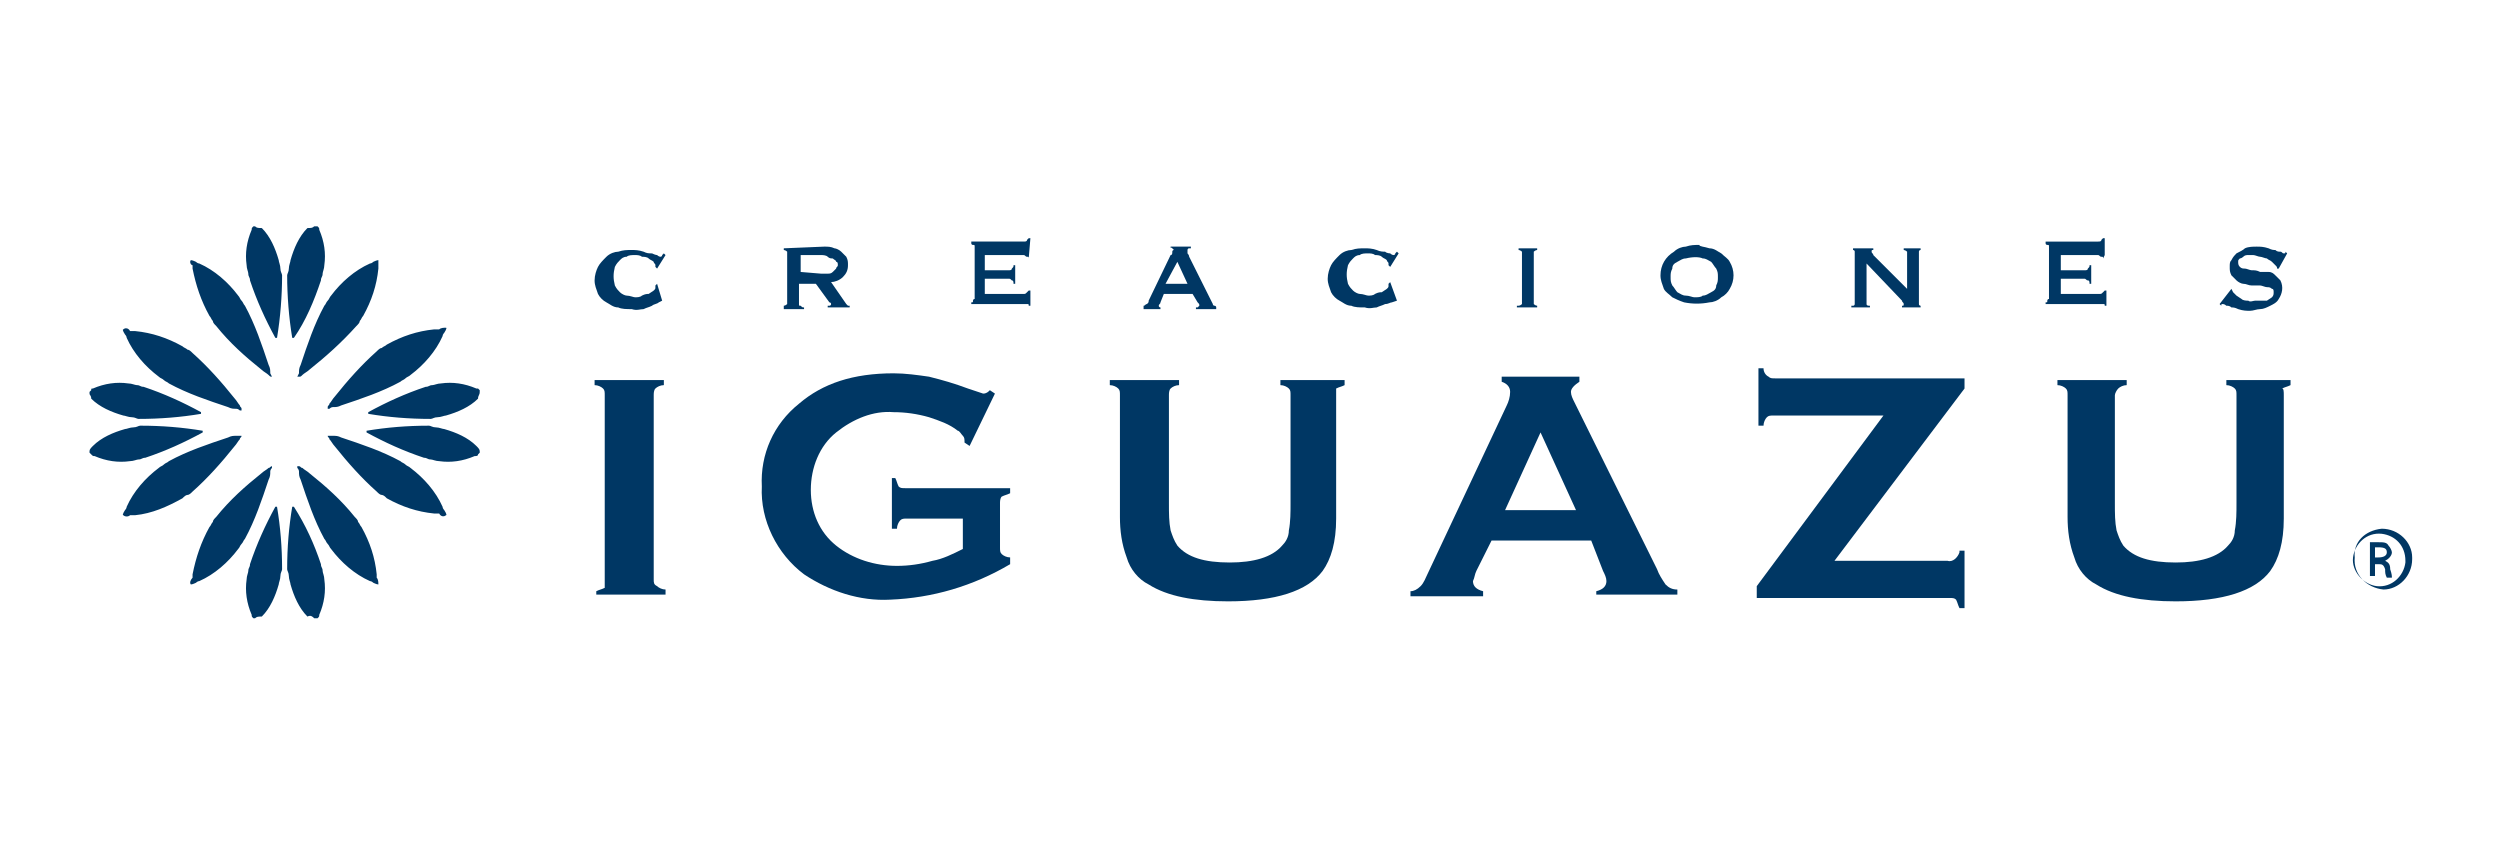
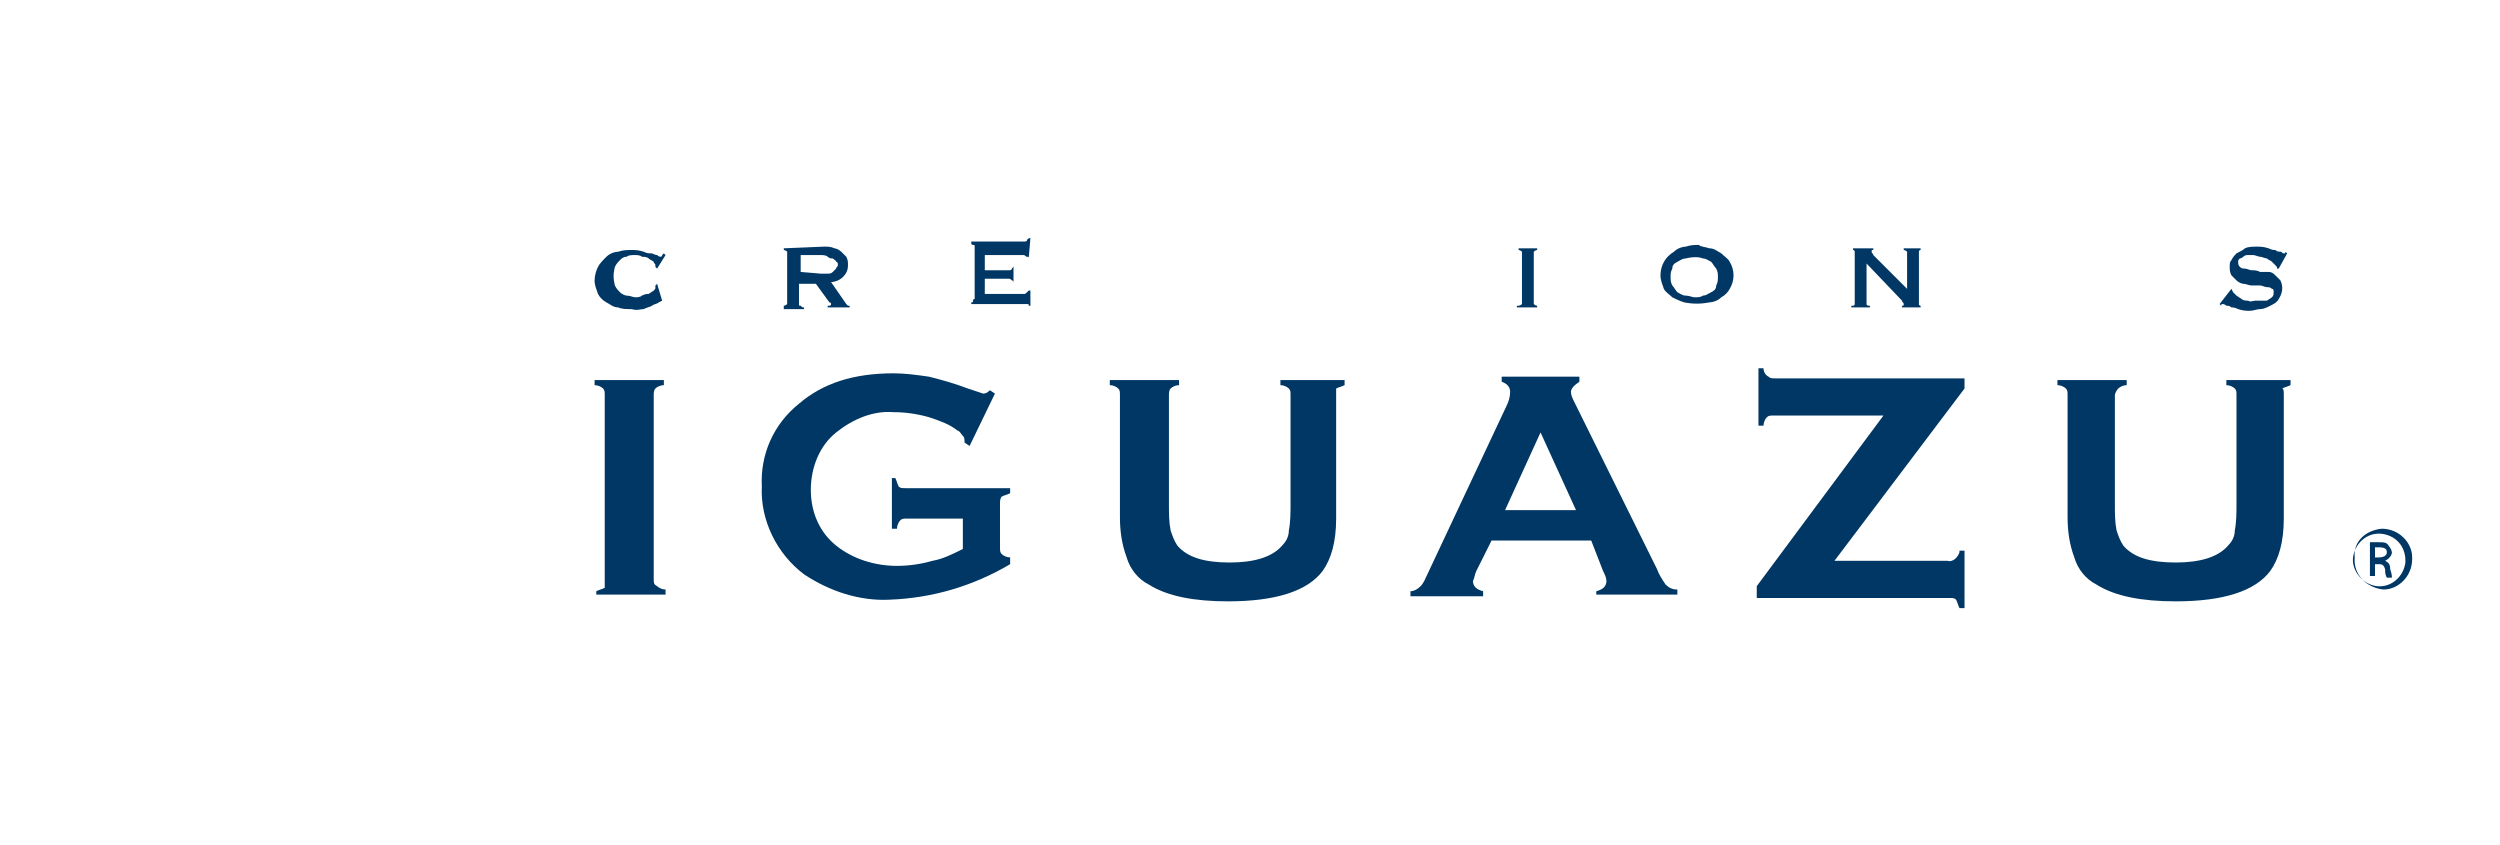
<svg xmlns="http://www.w3.org/2000/svg" version="1.1" id="Capa_1" x="0px" y="0px" viewBox="0 0 148 50" style="enable-background:new 0 0 148 50;" xml:space="preserve">
  <style type="text/css">
	.st0{fill:#1D1D1B;}
	.st1{fill:#F1641E;}
	.st2{fill:#333380;}
	.st3{fill:#D47944;}
	.st4{fill:#444240;}
	.st5{fill:#55A15B;}
	.st6{fill:#6B3080;}
	.st7{fill:#45A7B6;}
	.st8{fill:#333333;}
	.st9{fill:#E30520;}
	.st10{fill:#522C44;}
	.st11{fill:#33348E;}
	.st12{fill:#003764;}
	.st13{fill:#95BF47;}
	.st14{fill:#5E8E3E;}
	.st15{fill:#FFFFFF;}
	.st16{fill:url(#SVGID_1_);}
	.st17{fill:#891F27;}
	.st18{fill:#252525;}
</style>
  <g>
-     <path class="st12" d="M5.3,26.7L5.3,26.7v0.1l0.1,0.1c0.1,0.1,0.1,0.1,0.2,0.1c0.7,0.3,1.4,0.4,2.1,0.3c0.2,0,0.4-0.1,0.5-0.1   c0.2,0,0.2-0.1,0.4-0.1c1.2-0.4,2.3-0.9,3.4-1.5v-0.1c-1.2-0.2-2.4-0.3-3.7-0.3c-0.1,0-0.2,0.1-0.4,0.1c-0.2,0-0.4,0.1-0.5,0.1   c-0.7,0.2-1.4,0.5-1.9,1C5.4,26.5,5.3,26.6,5.3,26.7L5.3,26.7 M7.3,30.5c-0.1,0,0.1-0.3,0.1-0.3s0.1-0.1,0.1-0.2   c0.4-0.9,1.1-1.7,1.9-2.3c0.1-0.1,0.2-0.1,0.3-0.2l0,0c0.1-0.1,0.2-0.1,0.3-0.2c1.1-0.6,2.3-1,3.5-1.4c0.2-0.1,0.3-0.1,0.5-0.1   c0.1,0,0.2,0,0.2,0h0.1v0c0,0.1-0.1,0.1-0.1,0.2c-0.1,0.1-0.2,0.3-0.3,0.4c-0.8,1-1.6,1.9-2.5,2.7c-0.1,0.1-0.2,0.2-0.3,0.2l0,0   c-0.1,0-0.2,0.1-0.3,0.2c-0.9,0.5-1.8,0.9-2.8,1H7.7C7.6,30.6,7.4,30.6,7.3,30.5L7.3,30.5z M18.6,36.6h0.1l0.1,0   c0.1-0.1,0.1-0.1,0.1-0.2c0.3-0.7,0.4-1.4,0.3-2.1c0-0.2-0.1-0.4-0.1-0.5c0-0.2-0.1-0.2-0.1-0.4c-0.4-1.2-0.9-2.3-1.6-3.4h-0.1   c-0.2,1.2-0.3,2.4-0.3,3.7c0,0.1,0.1,0.2,0.1,0.4s0.1,0.4,0.1,0.5c0.2,0.7,0.5,1.4,1,1.9C18.4,36.4,18.5,36.5,18.6,36.6L18.6,36.6z    M22.4,34.6c-0.1,0-0.3-0.1-0.3-0.1s-0.1-0.1-0.2-0.1c-0.9-0.4-1.7-1.1-2.3-1.9c-0.1-0.1-0.1-0.2-0.2-0.3l0,0   c-0.1-0.1-0.1-0.2-0.2-0.3c-0.6-1.1-1-2.3-1.4-3.5c-0.1-0.2-0.1-0.3-0.1-0.5c0-0.1-0.1-0.2-0.1-0.2v-0.1h0.1c0.1,0,0.1,0.1,0.2,0.1   c0.1,0.1,0.3,0.2,0.4,0.3c1,0.8,1.9,1.6,2.7,2.6c0.1,0.1,0.2,0.2,0.2,0.3l0,0c0.1,0.1,0.1,0.2,0.2,0.3c0.5,0.9,0.8,1.8,0.9,2.8v0.2   C22.4,34.3,22.4,34.5,22.4,34.6L22.4,34.6z M28.4,23.2L28.4,23.2v-0.1l-0.1-0.1C28.3,23,28.3,23,28.2,23c-0.7-0.3-1.4-0.4-2.1-0.3   c-0.2,0-0.4,0.1-0.5,0.1c-0.2,0-0.2,0.1-0.4,0.1c-1.2,0.4-2.3,0.9-3.4,1.5v0.1c1.2,0.2,2.4,0.3,3.7,0.3c0.1,0,0.2-0.1,0.4-0.1   c0.2,0,0.4-0.1,0.5-0.1c0.7-0.2,1.4-0.5,1.9-1C28.3,23.4,28.4,23.4,28.4,23.2L28.4,23.2z M26.4,19.4c0.1,0-0.1,0.3-0.1,0.3   c0,0-0.1,0.1-0.1,0.2c-0.4,0.9-1.1,1.7-1.9,2.3c-0.1,0.1-0.2,0.1-0.3,0.2l0,0c-0.1,0.1-0.2,0.1-0.3,0.2c-1.1,0.6-2.3,1-3.5,1.4   c-0.2,0.1-0.3,0.1-0.5,0.1c-0.1,0-0.2,0.1-0.2,0.1h-0.1v-0.1c0-0.1,0.1-0.1,0.1-0.2c0.1-0.1,0.2-0.3,0.3-0.4c0.8-1,1.6-1.9,2.5-2.7   c0.1-0.1,0.2-0.2,0.3-0.2l0,0c0.1-0.1,0.2-0.1,0.3-0.2c0.9-0.5,1.8-0.8,2.8-0.9H26C26.1,19.4,26.3,19.4,26.4,19.4L26.4,19.4z    M15.1,13.4L15.1,13.4l-0.1,0c-0.1,0.1-0.1,0.1-0.1,0.2c-0.3,0.7-0.4,1.4-0.3,2.1c0,0.2,0.1,0.4,0.1,0.5c0,0.2,0.1,0.2,0.1,0.4   c0.4,1.2,0.9,2.3,1.5,3.4h0.1c0.2-1.2,0.3-2.5,0.3-3.7c0-0.1-0.1-0.2-0.1-0.4c0-0.2-0.1-0.4-0.1-0.5c-0.2-0.7-0.5-1.4-1-1.9   C15.3,13.5,15.2,13.5,15.1,13.4L15.1,13.4z M11.3,15.4c0.1,0,0.3,0.1,0.3,0.1s0.1,0.1,0.2,0.1c0.9,0.4,1.7,1.1,2.3,1.9   c0.1,0.1,0.1,0.2,0.2,0.3l0,0c0.1,0.1,0.1,0.2,0.2,0.3c0.6,1.1,1,2.3,1.4,3.5c0.1,0.2,0.1,0.3,0.1,0.5c0,0,0.1,0.2,0.1,0.2v0h0   c-0.1,0-0.1,0-0.2-0.1c-0.1-0.1-0.3-0.2-0.4-0.3c-1-0.8-1.9-1.6-2.7-2.6c-0.1-0.1-0.2-0.2-0.2-0.3l0,0c-0.1-0.1-0.1-0.2-0.2-0.3   c-0.5-0.9-0.8-1.8-1-2.8v-0.2C11.3,15.7,11.2,15.5,11.3,15.4L11.3,15.4z M28.4,26.7L28.4,26.7v0.1l-0.1,0.1   C28.3,27,28.2,27,28.1,27c-0.7,0.3-1.4,0.4-2.1,0.3c-0.2,0-0.4-0.1-0.5-0.1c-0.2,0-0.2-0.1-0.4-0.1c-1.2-0.4-2.3-0.9-3.4-1.5v-0.1   c1.2-0.2,2.4-0.3,3.7-0.3c0.1,0,0.2,0.1,0.4,0.1c0.2,0,0.4,0.1,0.5,0.1c0.7,0.2,1.4,0.5,1.9,1C28.3,26.5,28.4,26.6,28.4,26.7   L28.4,26.7z M26.4,30.5c0.1,0-0.1-0.3-0.1-0.3c0,0-0.1-0.1-0.1-0.2c-0.4-0.9-1.1-1.7-1.9-2.3c-0.1-0.1-0.2-0.1-0.3-0.2l0,0   c-0.1-0.1-0.2-0.1-0.3-0.2c-1.1-0.6-2.3-1-3.5-1.4c-0.2-0.1-0.3-0.1-0.5-0.1c-0.1,0-0.2,0-0.2,0h-0.1v0c0,0.1,0.1,0.1,0.1,0.2   c0.1,0.1,0.2,0.3,0.3,0.4c0.8,1,1.6,1.9,2.5,2.7c0.1,0.1,0.2,0.2,0.3,0.2l0,0c0.1,0,0.2,0.1,0.3,0.2c0.9,0.5,1.8,0.8,2.8,0.9H26   C26.1,30.6,26.3,30.6,26.4,30.5L26.4,30.5z M15.1,36.6L15.1,36.6l-0.1,0c-0.1-0.1-0.1-0.1-0.1-0.2c-0.3-0.7-0.4-1.4-0.3-2.1   c0-0.2,0.1-0.4,0.1-0.5c0-0.2,0.1-0.2,0.1-0.4c0.4-1.2,0.9-2.3,1.5-3.4h0.1c0.2,1.2,0.3,2.4,0.3,3.7c0,0.1-0.1,0.2-0.1,0.4   c0,0.2-0.1,0.4-0.1,0.5c-0.2,0.7-0.5,1.4-1,1.9C15.3,36.5,15.2,36.5,15.1,36.6L15.1,36.6z M11.3,34.6c0.1,0,0.3-0.1,0.3-0.1   s0.1-0.1,0.2-0.1c0.9-0.4,1.7-1.1,2.3-1.9c0.1-0.1,0.1-0.2,0.2-0.3l0,0c0.1-0.1,0.1-0.2,0.2-0.3c0.6-1.1,1-2.3,1.4-3.5   c0.1-0.2,0.1-0.3,0.1-0.5c0-0.1,0.1-0.2,0.1-0.2v-0.1h0c-0.1,0-0.1,0.1-0.2,0.1c-0.1,0.1-0.3,0.2-0.4,0.3c-1,0.8-1.9,1.6-2.7,2.6   c-0.1,0.1-0.2,0.2-0.2,0.3l0,0c-0.1,0.1-0.1,0.2-0.2,0.3c-0.5,0.9-0.8,1.8-1,2.8v0.2C11.3,34.3,11.2,34.5,11.3,34.6L11.3,34.6z    M5.3,23.3L5.3,23.3v-0.1l0.1-0.1C5.4,23,5.4,23,5.5,23c0.7-0.3,1.4-0.4,2.1-0.3c0.2,0,0.4,0.1,0.5,0.1c0.2,0,0.2,0.1,0.4,0.1   c1.2,0.4,2.3,0.9,3.4,1.5v0.1c-1.2,0.2-2.4,0.3-3.7,0.3c-0.1,0-0.2-0.1-0.4-0.1c-0.2,0-0.4-0.1-0.5-0.1c-0.7-0.2-1.4-0.5-1.9-1   C5.4,23.4,5.3,23.4,5.3,23.3L5.3,23.3z M7.3,19.5c-0.1,0,0.1,0.3,0.1,0.3s0.1,0.1,0.1,0.2c0.4,0.9,1.1,1.7,1.9,2.3   c0.1,0.1,0.2,0.1,0.3,0.2l0,0c0.1,0.1,0.2,0.1,0.3,0.2c1.1,0.6,2.3,1,3.5,1.4c0.2,0.1,0.3,0.1,0.5,0.1c0.1,0,0.2,0.1,0.2,0.1h0.1   v-0.1c0-0.1-0.1-0.1-0.1-0.2c-0.1-0.1-0.2-0.3-0.3-0.4c-0.8-1-1.6-1.9-2.5-2.7c-0.1-0.1-0.2-0.2-0.3-0.2l0,0   c-0.1-0.1-0.2-0.1-0.3-0.2c-0.9-0.5-1.8-0.8-2.8-0.9H7.7C7.6,19.4,7.4,19.4,7.3,19.5L7.3,19.5z M18.6,13.4h0.1l0.1,0   c0.1,0.1,0.1,0.1,0.1,0.2c0.3,0.7,0.4,1.4,0.3,2.1c0,0.2-0.1,0.4-0.1,0.5c0,0.2-0.1,0.2-0.1,0.4c-0.4,1.2-0.9,2.4-1.6,3.4h-0.1   c-0.2-1.2-0.3-2.5-0.3-3.7c0-0.1,0.1-0.2,0.1-0.4c0-0.2,0.1-0.4,0.1-0.5c0.2-0.7,0.5-1.4,1-1.9C18.4,13.5,18.5,13.5,18.6,13.4   L18.6,13.4z M22.4,15.4c-0.1,0-0.3,0.1-0.3,0.1s-0.1,0.1-0.2,0.1c-0.9,0.4-1.7,1.1-2.3,1.9c-0.1,0.1-0.1,0.2-0.2,0.3l0,0   c-0.1,0.1-0.1,0.2-0.2,0.3c-0.6,1.1-1,2.3-1.4,3.5c-0.1,0.2-0.1,0.3-0.1,0.5c0,0-0.1,0.2-0.1,0.2v0h0.1c0.1,0,0.1,0,0.2-0.1   c0.1-0.1,0.3-0.2,0.4-0.3c1-0.8,1.9-1.6,2.8-2.6c0.1-0.1,0.2-0.2,0.2-0.3l0,0c0.1-0.1,0.1-0.2,0.2-0.3c0.5-0.9,0.8-1.8,0.9-2.8   v-0.2C22.4,15.7,22.4,15.5,22.4,15.4L22.4,15.4z" />
    <path class="st12" d="M35.8,34.4v-11c0-0.2,0-0.3-0.1-0.4c-0.1-0.1-0.3-0.2-0.5-0.2v-0.3h4.1v0.3c-0.2,0-0.4,0.1-0.5,0.2   c-0.1,0.1-0.1,0.3-0.1,0.4v10.9c0,0.2,0,0.3,0.2,0.4c0.1,0.1,0.3,0.2,0.5,0.2v0.3h-4.1V35c0.2-0.1,0.3-0.1,0.5-0.2   C35.8,34.6,35.8,34.5,35.8,34.4z" />
    <path class="st12" d="M56.9,30.7h-3.2c-0.2,0-0.3,0-0.4,0.1c-0.1,0.1-0.2,0.3-0.2,0.5h-0.3v-3H53c0.1,0.2,0.1,0.3,0.2,0.5   c0.1,0.1,0.2,0.1,0.4,0.1h6.2v0.3c-0.2,0.1-0.3,0.1-0.5,0.2c-0.1,0.1-0.1,0.3-0.1,0.4v2.6c0,0.2,0,0.3,0.1,0.4   c0.1,0.1,0.3,0.2,0.5,0.2v0.4c-2.2,1.3-4.6,2-7.1,2.1c-1.8,0.1-3.6-0.5-5.1-1.5c-1.6-1.2-2.6-3.2-2.5-5.2c-0.1-1.9,0.7-3.7,2.2-4.9   c1.4-1.2,3.2-1.8,5.6-1.8c0.7,0,1.4,0.1,2.1,0.2c0.8,0.2,1.5,0.4,2.3,0.7c0.3,0.1,0.6,0.2,0.9,0.3c0.2,0,0.3-0.1,0.4-0.2l0.3,0.2   l-1.5,3.1l-0.3-0.2c0-0.2,0-0.3-0.1-0.4c-0.1-0.1-0.2-0.3-0.3-0.3c-0.5-0.4-1.1-0.6-1.7-0.8c-0.7-0.2-1.4-0.3-2.1-0.3   c-1.2-0.1-2.4,0.4-3.4,1.2c-1,0.8-1.5,2.1-1.5,3.4c0,1.3,0.5,2.5,1.5,3.3c1,0.8,2.3,1.2,3.6,1.2c0.7,0,1.4-0.1,2.1-0.3   c0.6-0.1,1.2-0.4,1.8-0.7v-1.8L56.9,30.7z" />
    <path class="st12" d="M79.1,23.4v7.3c0,1.4-0.3,2.4-0.8,3.1c-0.9,1.2-2.8,1.8-5.6,1.8c-2,0-3.6-0.3-4.7-1c-0.6-0.3-1.1-0.9-1.3-1.6   c-0.3-0.8-0.4-1.6-0.4-2.4v-7.2c0-0.2,0-0.3-0.1-0.4c-0.1-0.1-0.3-0.2-0.5-0.2v-0.3h4.1v0.3c-0.2,0-0.4,0.1-0.5,0.2   c-0.1,0.1-0.1,0.3-0.1,0.4v6.4c0,0.6,0,1.1,0.1,1.6c0.1,0.3,0.2,0.6,0.4,0.9c0.6,0.7,1.6,1,3.1,1c1.4,0,2.5-0.3,3.1-1   c0.2-0.2,0.4-0.5,0.4-0.9c0.1-0.5,0.1-1.1,0.1-1.6v-6.4c0-0.2,0-0.3-0.1-0.4c-0.1-0.1-0.3-0.2-0.5-0.2v-0.3h3.8v0.3   c-0.2,0.1-0.3,0.1-0.5,0.2C79.1,23.1,79.1,23.3,79.1,23.4z" />
    <path class="st12" d="M94.2,32h-5.9l-0.9,1.8c-0.1,0.2-0.1,0.4-0.2,0.6c0,0.3,0.2,0.5,0.6,0.6v0.3h-4.3V35c0.2,0,0.4-0.1,0.6-0.3   c0.2-0.2,0.3-0.5,0.4-0.7l4.7-10c0.1-0.2,0.2-0.5,0.2-0.8c0-0.3-0.2-0.5-0.5-0.6v-0.3h4.6v0.3C93.2,22.8,93,23,93,23.2   c0,0.2,0.1,0.4,0.2,0.6l4.9,9.9c0.1,0.3,0.3,0.6,0.5,0.9c0.2,0.2,0.4,0.3,0.7,0.3v0.3h-4.8V35c0.4-0.1,0.6-0.3,0.6-0.6   c0-0.2-0.1-0.4-0.2-0.6L94.2,32z M93.3,30.2l-2.1-4.6l-2.1,4.6H93.3z" />
    <path class="st12" d="M108.6,33.2h6.7c0.3,0.1,0.6-0.2,0.7-0.5c0,0,0-0.1,0-0.1h0.3V36h-0.3c-0.1-0.2-0.1-0.3-0.2-0.5   c-0.1-0.1-0.2-0.1-0.4-0.1H104v-0.7l7.5-10.1H105c-0.2,0-0.3,0-0.4,0.1c-0.1,0.1-0.2,0.3-0.2,0.5h-0.3v-3.4h0.3   c0,0.2,0.1,0.4,0.3,0.5c0.1,0.1,0.2,0.1,0.4,0.1h11.2V23L108.6,33.2z" />
    <path class="st12" d="M135.2,23.4v7.3c0,1.4-0.3,2.4-0.8,3.1c-0.9,1.2-2.8,1.8-5.6,1.8c-2,0-3.6-0.3-4.7-1   c-0.6-0.3-1.1-0.9-1.3-1.6c-0.3-0.8-0.4-1.6-0.4-2.4v-7.2c0-0.2,0-0.3-0.1-0.4c-0.1-0.1-0.3-0.2-0.5-0.2v-0.3h4.1v0.3   c-0.2,0-0.4,0.1-0.5,0.2c-0.1,0.1-0.2,0.3-0.2,0.4v6.4c0,0.6,0,1.1,0.1,1.6c0.1,0.3,0.2,0.6,0.4,0.9c0.6,0.7,1.6,1,3.1,1   c1.4,0,2.5-0.3,3.1-1c0.2-0.2,0.4-0.5,0.4-0.9c0.1-0.5,0.1-1.1,0.1-1.6v-6.4c0-0.2,0-0.3-0.1-0.4c-0.1-0.1-0.3-0.2-0.5-0.2v-0.3   h3.8v0.3c-0.2,0.1-0.3,0.1-0.5,0.2C135.2,23,135.2,23.2,135.2,23.4z" />
    <path class="st12" d="M39.2,17.8L39.2,17.8L39,17.9c-0.1,0.1-0.3,0.1-0.4,0.2c-0.2,0.1-0.3,0.1-0.5,0.2c-0.2,0-0.4,0.1-0.7,0   c-0.3,0-0.6,0-0.8-0.1c-0.3,0-0.5-0.2-0.7-0.3c-0.2-0.1-0.4-0.3-0.5-0.5c-0.1-0.3-0.2-0.5-0.2-0.8c0-0.3,0.1-0.6,0.2-0.8   c0.1-0.2,0.3-0.4,0.5-0.6c0.2-0.2,0.5-0.3,0.7-0.3c0.3-0.1,0.5-0.1,0.8-0.1c0.2,0,0.4,0,0.7,0.1c0.2,0.1,0.3,0.1,0.5,0.1   c0.2,0.1,0.3,0.1,0.3,0.1c0,0,0.1,0.1,0.2,0.1c0,0,0.1,0,0.1-0.1l0,0l0.1-0.1l0.1,0.1l-0.5,0.8l-0.1-0.1v-0.1   c0-0.1-0.1-0.1-0.1-0.2c-0.1-0.1-0.2-0.1-0.3-0.2c-0.1-0.1-0.3-0.1-0.4-0.1c-0.1-0.1-0.3-0.1-0.4-0.1c-0.2,0-0.4,0-0.5,0.1   c-0.2,0-0.3,0.1-0.4,0.2c-0.1,0.1-0.2,0.2-0.3,0.4c-0.1,0.4-0.1,0.7,0,1.1c0.1,0.2,0.2,0.3,0.3,0.4c0.1,0.1,0.3,0.2,0.4,0.2   c0.2,0,0.4,0.1,0.5,0.1c0.1,0,0.3,0,0.4-0.1c0.2-0.1,0.3-0.1,0.4-0.1l0.3-0.2c0.1-0.1,0.1-0.1,0.1-0.2v-0.1l0.1-0.1L39.2,17.8   L39.2,17.8z" />
    <path class="st12" d="M48.8,14.6c0.2,0,0.4,0,0.6,0.1c0.1,0,0.3,0.1,0.4,0.2c0.1,0.1,0.2,0.2,0.3,0.3c0.1,0.2,0.1,0.3,0.1,0.5   c0,0.3-0.1,0.5-0.3,0.7c-0.2,0.2-0.5,0.3-0.7,0.3l0.9,1.3c0.1,0.1,0.1,0.1,0.1,0.1h0.1v0.1h-1.3v-0.1h0.1c0,0,0.1,0,0.1-0.1l0,0v0   c0-0.1-0.1-0.1-0.1-0.1l-0.8-1.1h-1V18c0,0.1,0,0.1,0.1,0.1c0.1,0.1,0.1,0.1,0.2,0.1v0.1h-1.2v-0.2c0.1,0,0.2-0.1,0.2-0.1v-3.1   c0,0-0.1-0.1-0.2-0.1v-0.1L48.8,14.6z M48.6,16.2c0.1,0,0.3,0,0.4,0c0.1,0,0.2,0,0.3-0.1l0.2-0.2c0-0.1,0.1-0.1,0.1-0.2   c0-0.1,0-0.2-0.1-0.2c0-0.1-0.1-0.1-0.2-0.2c-0.1,0-0.2,0-0.3-0.1s-0.3-0.1-0.4-0.1h-1.2v1L48.6,16.2L48.6,16.2z" />
-     <path class="st12" d="M60.9,15.3c0-0.1,0-0.1-0.1-0.1c-0.1,0-0.1-0.1-0.2-0.1h-2.3V16h1.4c0.1,0,0.2,0,0.2-0.1   c0.1-0.1,0.1-0.1,0.1-0.2h0.1v1.1H60c0-0.1,0-0.2-0.1-0.2c-0.1-0.1-0.1-0.1-0.2-0.1h-1.4v0.9h2.3c0.1,0,0.1,0,0.2-0.1   c0.1-0.1,0.1-0.1,0.1-0.1H61v0.9h-0.1c0-0.1,0-0.1-0.1-0.1h-3.3v-0.1c0.1,0,0.1,0,0.1-0.1c0,0,0-0.1,0.1-0.1v-3.1   c0-0.1,0-0.1-0.1-0.1c0,0-0.1,0-0.1-0.1v-0.1h3.1c0.1,0,0.2,0,0.2-0.1c0.1-0.1,0.1-0.1,0.1-0.1H61L60.9,15.3L60.9,15.3z" />
-     <path class="st12" d="M67.7,18.1c0.1,0,0.1-0.1,0.2-0.1c0.1-0.1,0.1-0.1,0.1-0.2l1.3-2.7c0.1,0,0.1-0.1,0.1-0.2c0,0,0-0.1,0.1-0.1   c0,0,0,0-0.1-0.1s-0.1,0-0.1,0v-0.1h1.2v0.1c-0.1,0-0.1,0-0.1,0c-0.1,0-0.1,0.1-0.1,0.1V15c0,0,0.1,0.1,0.1,0.2l1.4,2.8   c0,0.1,0.1,0.1,0.1,0.1c0,0,0.1,0,0.1,0.1v0.1h-1.2v-0.1h0.1l0.1-0.1c0-0.1,0-0.1-0.1-0.2l-0.3-0.5h-1.7l-0.2,0.5   c0,0.1-0.1,0.1-0.1,0.2c0,0.1,0.1,0.1,0.1,0.1v0.1h-1L67.7,18.1L67.7,18.1z M70.3,16.8l-0.6-1.3L69,16.8H70.3z" />
-     <path class="st12" d="M82.7,17.8L82.7,17.8l-0.3,0.1C82.3,17.9,82.2,18,82,18c-0.2,0.1-0.3,0.1-0.5,0.2c-0.2,0-0.4,0.1-0.7,0   c-0.3,0-0.6,0-0.8-0.1c-0.3,0-0.5-0.2-0.7-0.3c-0.2-0.1-0.4-0.3-0.5-0.5c-0.1-0.3-0.2-0.5-0.2-0.8c0-0.3,0.1-0.6,0.2-0.8   c0.1-0.2,0.3-0.4,0.5-0.6c0.2-0.2,0.5-0.3,0.7-0.3c0.3-0.1,0.5-0.1,0.8-0.1c0.2,0,0.4,0,0.7,0.1c0.2,0.1,0.4,0.1,0.5,0.1   c0.1,0.1,0.3,0.1,0.3,0.1c0,0,0.1,0.1,0.2,0.1c0,0,0.1,0,0.1-0.1l0,0l0.1-0.1l0.1,0.1l-0.5,0.8l-0.1-0.1v-0.1   c0-0.1-0.1-0.1-0.1-0.2c-0.1-0.1-0.2-0.1-0.3-0.2c-0.1-0.1-0.3-0.1-0.4-0.1c-0.1-0.1-0.3-0.1-0.4-0.1c-0.2,0-0.4,0-0.5,0.1   c-0.2,0-0.3,0.1-0.4,0.2c-0.1,0.1-0.2,0.2-0.3,0.4c-0.1,0.4-0.1,0.7,0,1.1c0.1,0.2,0.2,0.3,0.3,0.4c0.1,0.1,0.3,0.2,0.4,0.2   c0.2,0,0.4,0.1,0.5,0.1c0.1,0,0.3,0,0.4-0.1c0.2-0.1,0.3-0.1,0.4-0.1l0.3-0.2c0.1-0.1,0.1-0.1,0.1-0.2v-0.1l0.1-0.1L82.7,17.8   L82.7,17.8z" />
+     <path class="st12" d="M60.9,15.3c0-0.1,0-0.1-0.1-0.1c-0.1,0-0.1-0.1-0.2-0.1h-2.3V16h1.4c0.1,0,0.2,0,0.2-0.1   c0.1-0.1,0.1-0.1,0.1-0.2v1.1H60c0-0.1,0-0.2-0.1-0.2c-0.1-0.1-0.1-0.1-0.2-0.1h-1.4v0.9h2.3c0.1,0,0.1,0,0.2-0.1   c0.1-0.1,0.1-0.1,0.1-0.1H61v0.9h-0.1c0-0.1,0-0.1-0.1-0.1h-3.3v-0.1c0.1,0,0.1,0,0.1-0.1c0,0,0-0.1,0.1-0.1v-3.1   c0-0.1,0-0.1-0.1-0.1c0,0-0.1,0-0.1-0.1v-0.1h3.1c0.1,0,0.2,0,0.2-0.1c0.1-0.1,0.1-0.1,0.1-0.1H61L60.9,15.3L60.9,15.3z" />
    <path class="st12" d="M89.9,18.1c0.1,0,0.2-0.1,0.2-0.1v-3.1c0,0-0.1-0.1-0.2-0.1v-0.1H91v0.1c-0.1,0-0.2,0.1-0.2,0.1V18   c0,0,0.1,0.1,0.2,0.1v0.1h-1.2V18.1z" />
    <path class="st12" d="M101.2,14.7c0.3,0,0.5,0.2,0.7,0.3c0.2,0.2,0.4,0.3,0.5,0.5c0.3,0.5,0.3,1.1,0,1.6c-0.1,0.2-0.3,0.4-0.5,0.5   c-0.2,0.2-0.5,0.3-0.7,0.3c-0.5,0.1-1,0.1-1.5,0c-0.3-0.1-0.5-0.2-0.7-0.3c-0.2-0.2-0.4-0.3-0.5-0.5c-0.1-0.3-0.2-0.5-0.2-0.8   c0-0.6,0.3-1.1,0.8-1.4c0.2-0.2,0.5-0.3,0.7-0.3c0.3-0.1,0.5-0.1,0.8-0.1C100.6,14.6,100.9,14.6,101.2,14.7z M99.8,15.3   c-0.2,0-0.3,0.1-0.5,0.2c-0.2,0.1-0.3,0.2-0.3,0.4c-0.1,0.2-0.1,0.3-0.1,0.5c0,0.2,0,0.3,0.1,0.5c0.1,0.1,0.2,0.3,0.3,0.4   c0.2,0.1,0.3,0.2,0.5,0.2c0.2,0,0.4,0.1,0.5,0.1c0.2,0,0.4,0,0.5-0.1c0.2,0,0.3-0.1,0.5-0.2c0.2-0.1,0.3-0.2,0.3-0.4   c0.1-0.2,0.1-0.3,0.1-0.5c0-0.2,0-0.3-0.1-0.5c-0.1-0.1-0.2-0.3-0.3-0.4c-0.2-0.1-0.3-0.2-0.5-0.2C100.6,15.2,100.2,15.2,99.8,15.3   L99.8,15.3z" />
    <path class="st12" d="M109.7,18.1c0.1,0,0.1-0.1,0.1-0.1v-3.1c0-0.1-0.1-0.1-0.1-0.1v-0.1h1.2v0.1c-0.1,0-0.1,0-0.1,0.1   c0,0.1,0.1,0.1,0.1,0.2l2,2v-2.2c0,0-0.1-0.1-0.2-0.1v-0.1h1v0.1c-0.1,0-0.1,0.1-0.1,0.1V18c0,0.1,0.1,0.1,0.1,0.1v0.1h-1.1v-0.1   c0.1,0,0.1,0,0.1-0.1c0-0.1-0.1-0.1-0.1-0.2l-2.1-2.2V18c0,0.1,0.1,0.1,0.2,0.1v0.1h-1.1V18.1z" />
-     <path class="st12" d="M124.5,15.3c0-0.1,0-0.1-0.1-0.1s-0.1-0.1-0.2-0.1H122V16h1.4c0.1,0,0.2,0,0.2-0.1c0.1-0.1,0.1-0.1,0.1-0.2   h0.1v1.1h-0.1c0-0.1,0-0.2-0.1-0.2s-0.1-0.1-0.2-0.1H122v0.9h2.3c0.1,0,0.1,0,0.2-0.1c0.1-0.1,0.1-0.1,0.1-0.1h0.1v0.9h-0.1   c0-0.1,0-0.1-0.1-0.1h-3.4v-0.1c0.1,0,0.1,0,0.1-0.1c0,0,0-0.1,0.1-0.1v-3.1c0-0.1,0-0.1-0.1-0.1c0,0-0.1,0-0.1-0.1v-0.1h3.1   c0.1,0,0.2,0,0.2-0.1c0.1-0.1,0.1-0.1,0.1-0.1h0.1v1L124.5,15.3z" />
    <path class="st12" d="M132.1,17.1L132.1,17.1l0.1,0.2l0.2,0.2l0.3,0.2c0.1,0.1,0.3,0.1,0.4,0.1c0.1,0.1,0.3,0,0.4,0h0.3   c0.1,0,0.2,0,0.4,0l0.3-0.2c0.1-0.1,0.1-0.2,0.1-0.3c0-0.1,0-0.2-0.1-0.2c-0.1-0.1-0.2-0.1-0.3-0.1c-0.1,0-0.3-0.1-0.4-0.1   c-0.2,0-0.3,0-0.5,0c-0.2,0-0.3-0.1-0.5-0.1c-0.1,0-0.3-0.1-0.4-0.2c-0.1-0.1-0.2-0.2-0.3-0.3c-0.1-0.2-0.1-0.3-0.1-0.5   c0-0.2,0-0.3,0.1-0.4c0.1-0.2,0.2-0.3,0.3-0.4c0.2-0.1,0.4-0.2,0.5-0.3c0.2-0.1,0.5-0.1,0.7-0.1c0.2,0,0.4,0,0.7,0.1   c0.2,0.1,0.3,0.1,0.4,0.1c0.1,0.1,0.2,0.1,0.3,0.1c0.1,0,0.1,0.1,0.2,0.1c0.1,0,0.1,0,0.1-0.1l0.1,0.1l-0.5,0.9h-0.1   c0-0.1,0-0.1-0.1-0.2l-0.2-0.2c-0.1-0.1-0.2-0.1-0.3-0.2c-0.1,0-0.3-0.1-0.4-0.1c-0.1,0-0.3-0.1-0.4-0.1h-0.3c-0.1,0-0.2,0-0.3,0.1   c-0.1,0.1-0.2,0.1-0.2,0.1c-0.1,0.1-0.1,0.1-0.1,0.2c0,0.1,0,0.2,0.1,0.3c0.1,0.1,0.2,0.1,0.3,0.1c0.1,0,0.3,0.1,0.4,0.1   c0.2,0,0.3,0,0.5,0.1c0.2,0,0.3,0,0.5,0s0.3,0.1,0.4,0.2c0.1,0.1,0.2,0.2,0.3,0.3c0.2,0.4,0.1,0.8-0.1,1.1   c-0.1,0.2-0.3,0.3-0.5,0.4c-0.2,0.1-0.4,0.2-0.6,0.2c-0.2,0-0.4,0.1-0.6,0.1c-0.2,0-0.4,0-0.7-0.1c-0.2-0.1-0.3-0.1-0.4-0.1   c-0.1-0.1-0.2-0.1-0.3-0.1c0,0-0.1-0.1-0.2-0.1c-0.1,0-0.1,0-0.1,0.1l-0.1-0.1L132.1,17.1z" />
    <path class="st12" d="M141,31.3c1,0,1.8,0.8,1.8,1.7c0,0,0,0,0,0.1c0,1-0.8,1.8-1.7,1.8c0,0,0,0,0,0c-1-0.1-1.8-0.9-1.7-1.9   C139.3,32.1,140,31.4,141,31.3L141,31.3z M141,31.6c-0.9-0.1-1.6,0.6-1.7,1.4s0.6,1.6,1.4,1.7c0.9,0.1,1.6-0.6,1.7-1.4   c0,0,0-0.1,0-0.1C142.4,32.3,141.8,31.7,141,31.6z M140.6,34.1h-0.3v-2c0.2,0,0.3,0,0.5,0c0.3,0,0.5,0,0.6,0.2   c0.1,0.1,0.2,0.3,0.2,0.4c0,0.2-0.2,0.4-0.4,0.5l0,0c0.2,0.1,0.3,0.2,0.3,0.5c0.1,0.3,0.1,0.4,0.1,0.5h-0.3   c-0.1-0.2-0.1-0.3-0.1-0.5c-0.1-0.3-0.2-0.3-0.4-0.3h-0.2L140.6,34.1L140.6,34.1z M140.6,33h0.2c0.3,0,0.5-0.1,0.5-0.3   s-0.1-0.3-0.5-0.3h-0.2V33z" />
  </g>
</svg>